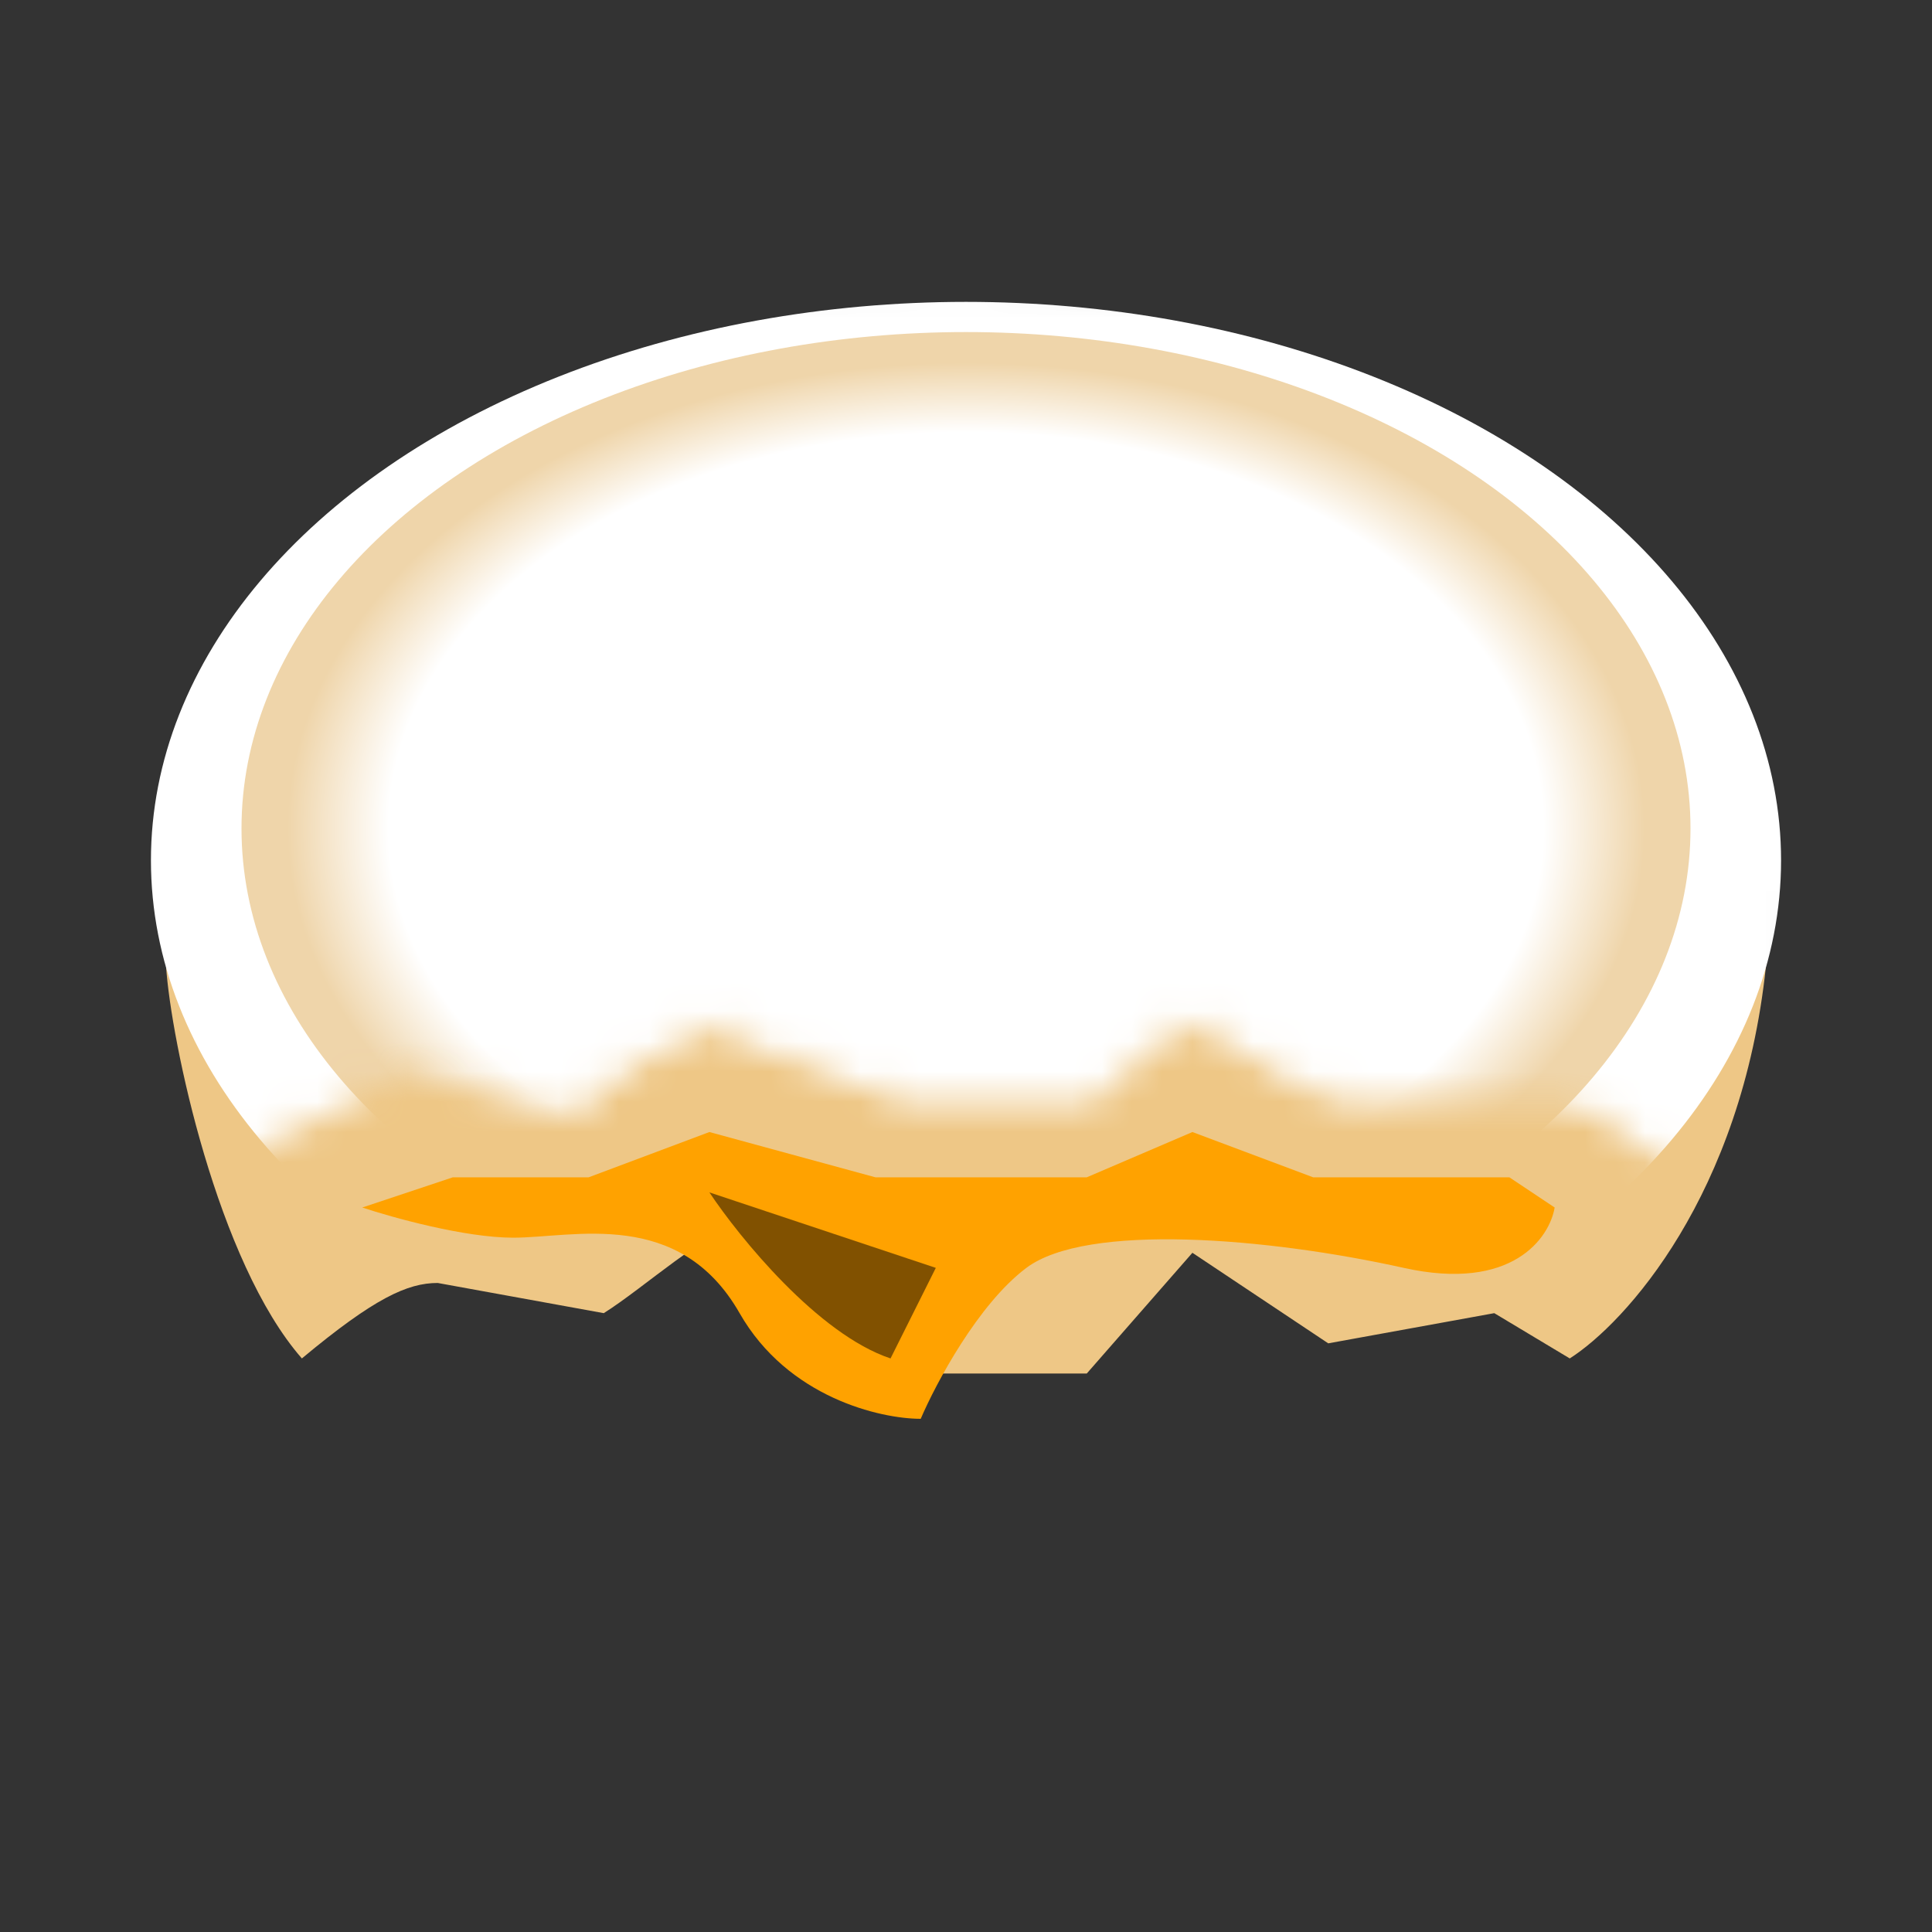
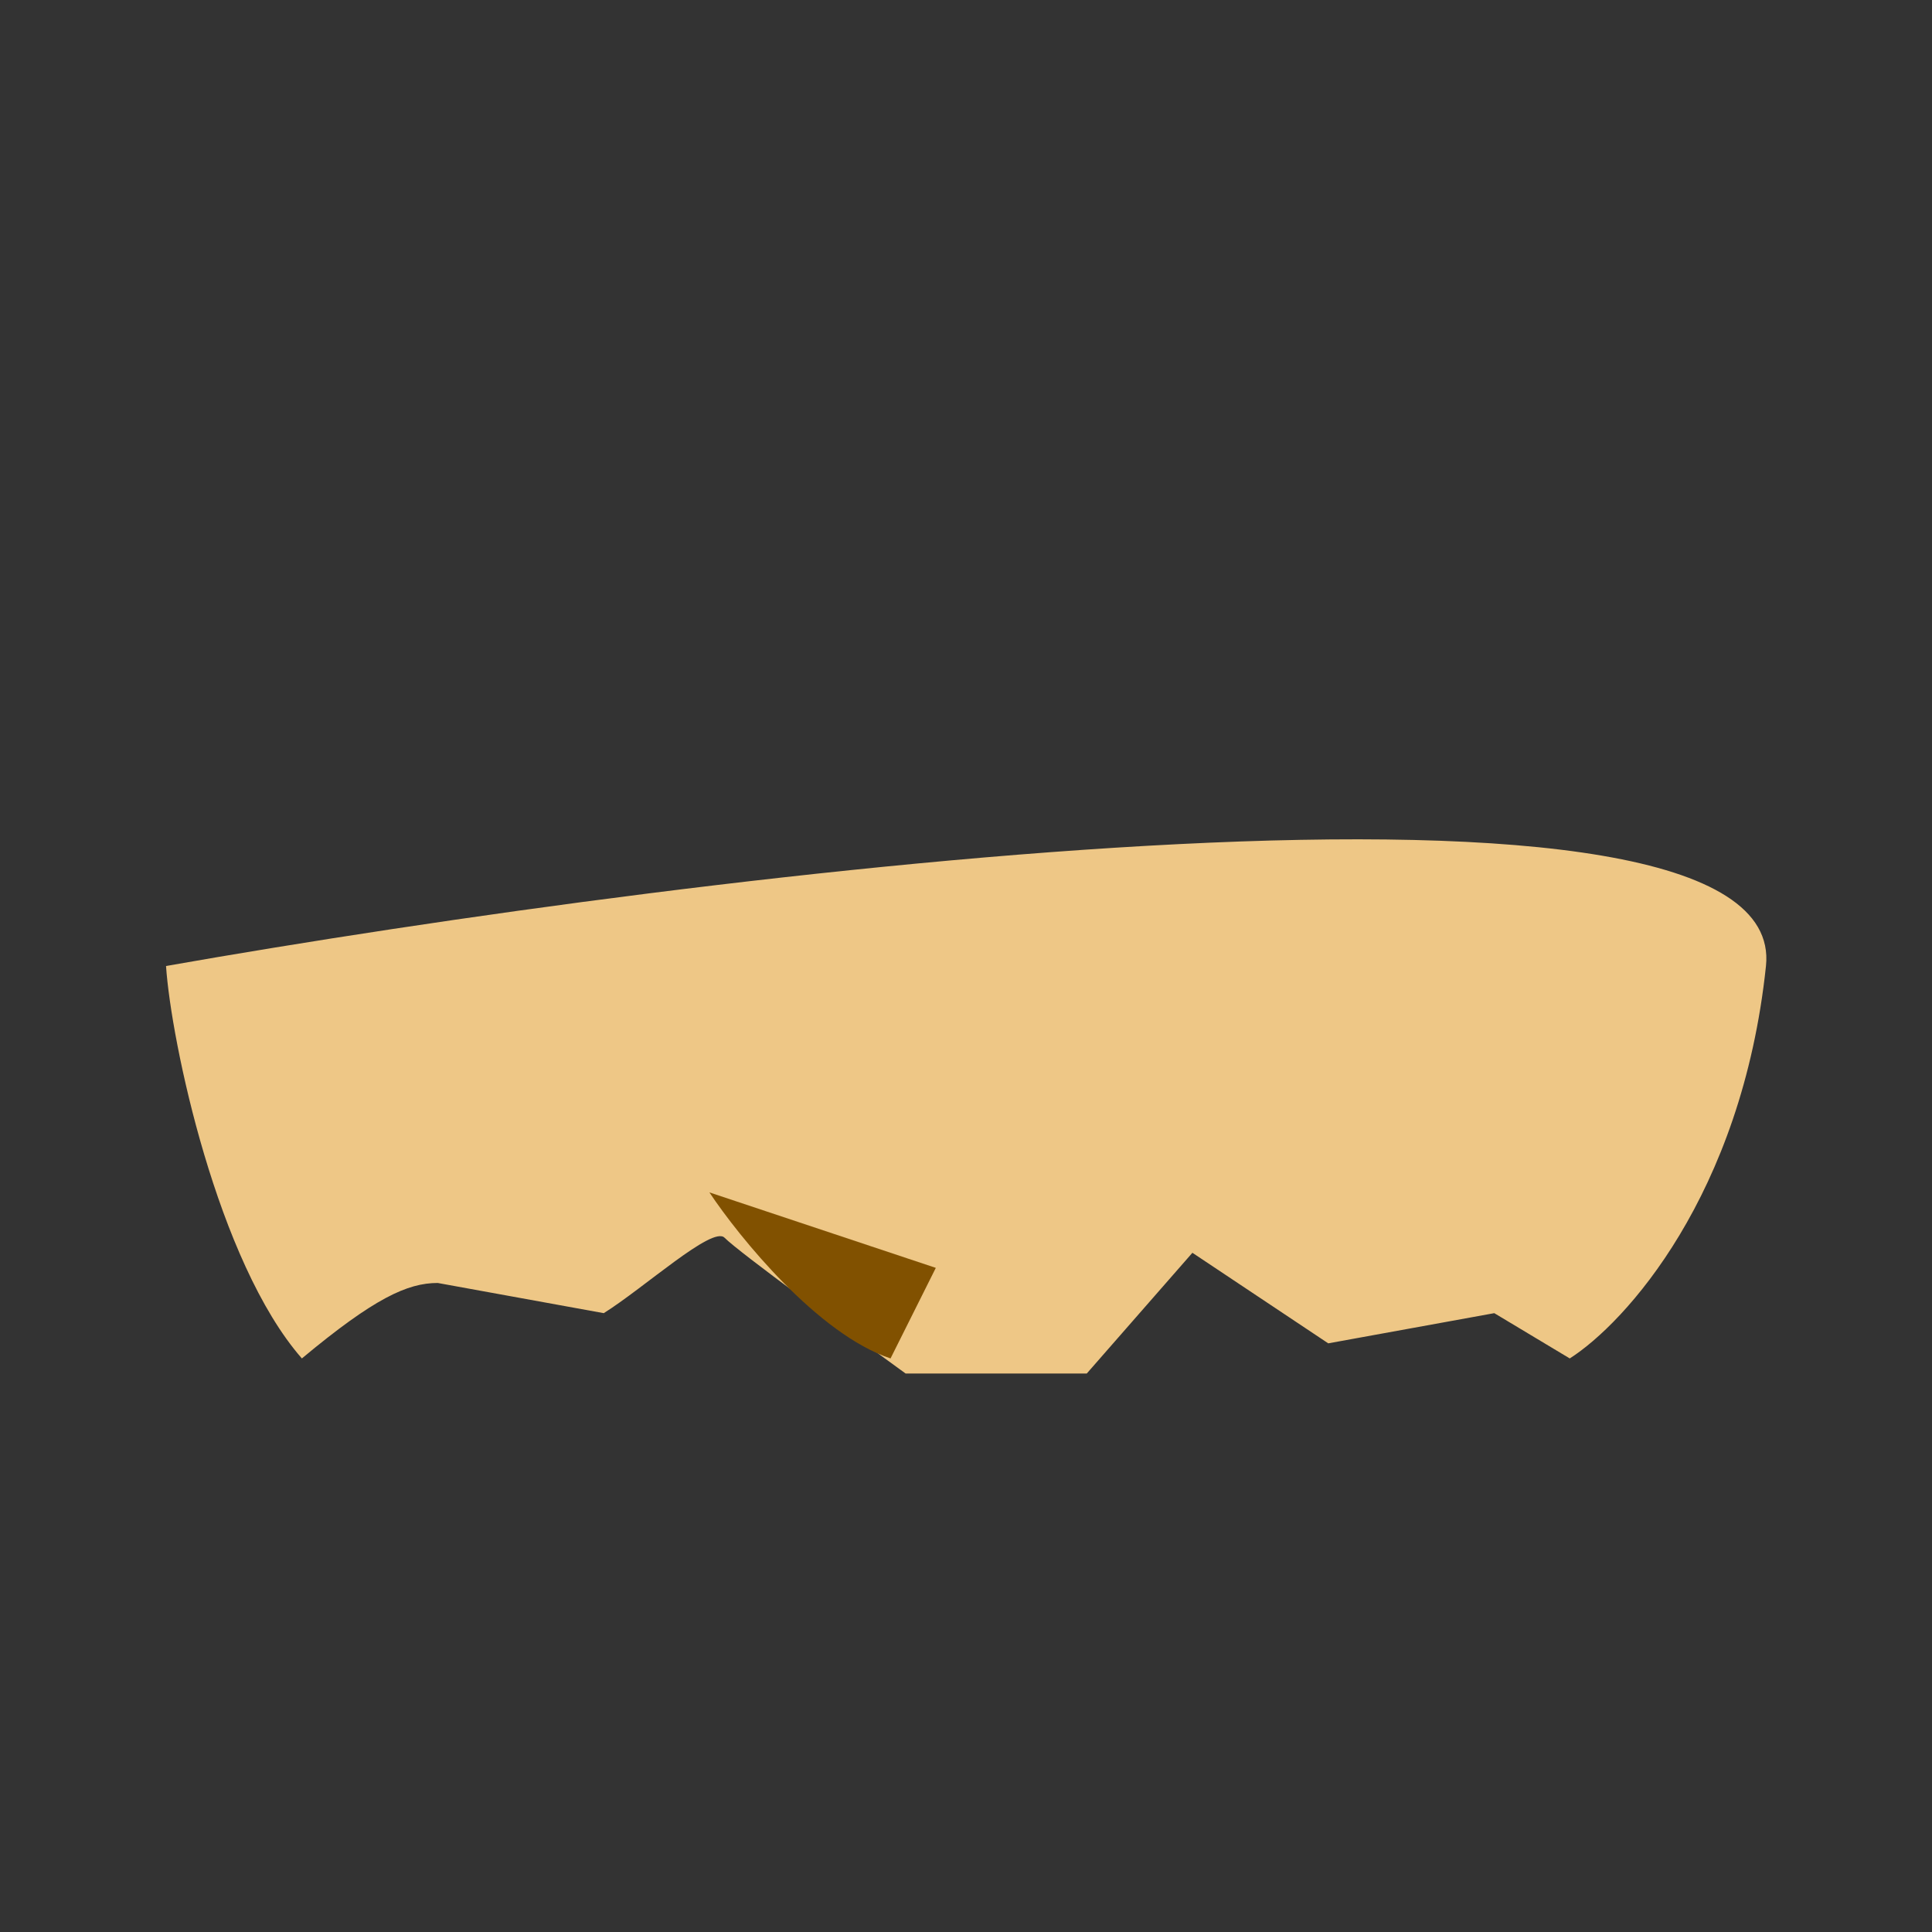
<svg xmlns="http://www.w3.org/2000/svg" fill="none" viewBox="0 0 64 64" height="64" width="64">
  <rect x="0" y="0" width="64" height="64" fill="#333333" stroke="none" />
  <path fill="#EEC786" d="M10 45C7.2 41.8 5.667 34.5 5.5 32C23.5 28.833 59.3 24.4 58.5 32C57.7 39.6 53.833 43.833 52 45L49.5 43.5L44 44.5L39.5 41.5L36 45.5H30L30 45.5C28.167 44.167 24.5 41.5 24 41C23.6 40.6 21.333 42.667 20 43.5L14.5 42.5C13.5 42.5 12.4 43 10 45Z" />
-   <path fill="#FFA200" d="M15 39L12 40C13 40.333 15.4 41 17 41C19 41 22.5 40 24.5 43.5C26.1 46.3 29.167 47 30.5 47C31 45.833 32.4 43.2 34 42C36 40.5 42 41 46.5 42C50.1 42.8 51.333 41 51.5 40L50 39H43.5L39.5 37.5L36 39H29L23.5 37.5L19.5 39H15Z" />
  <mask height="33" width="62" y="8" x="1" maskUnits="userSpaceOnUse" style="mask-type:alpha" id="mask0_3483_472">
-     <path stroke="black" fill="#D9D9D9" d="M6.5 38.5L6.625 38.437C6.116 36.93 2.65 29.574 2.065 28.543C2.036 28.556 2.014 28.542 2 28.5C1.96 28.38 1.986 28.404 2.065 28.543C2.863 28.186 9.159 7.875 13.5 9L50 10L62 24.5L57 39.5C56 38.167 52.4 36 52 36H48.5H44.5C43.5 36 40.5 33.5 39.5 33.5C38.7 33.5 36.833 35.166 36 36H30L23.5 33.5C22.333 34 19.9 35.2 19.5 36C19.1 36.8 15.333 35.666 13.5 35L6.625 38.437C6.732 38.754 6.708 38.812 6.5 38.5Z" />
-   </mask>
+     </mask>
  <g mask="url(#mask0_3483_472)">
    <ellipse fill="white" ry="18.5" rx="27" cy="28.5" cx="32" />
    <ellipse fill="url(#paint0_radial_3483_472)" ry="16.444" rx="24" cy="27.444" cx="32" />
  </g>
  <path fill="#815100" d="M31 42L29.5 45C27.1 44.2 24.5 41 23.5 39.5L31 42Z" />
  <defs>
    <radialGradient gradientTransform="translate(32 27.444) rotate(90) scale(16.444 24)" gradientUnits="userSpaceOnUse" r="1" cy="0" cx="0" id="paint0_radial_3483_472">
      <stop stop-color="white" offset="0.798" />
      <stop stop-color="#EFD5AA" offset="0.938" />
    </radialGradient>
  </defs>
</svg>